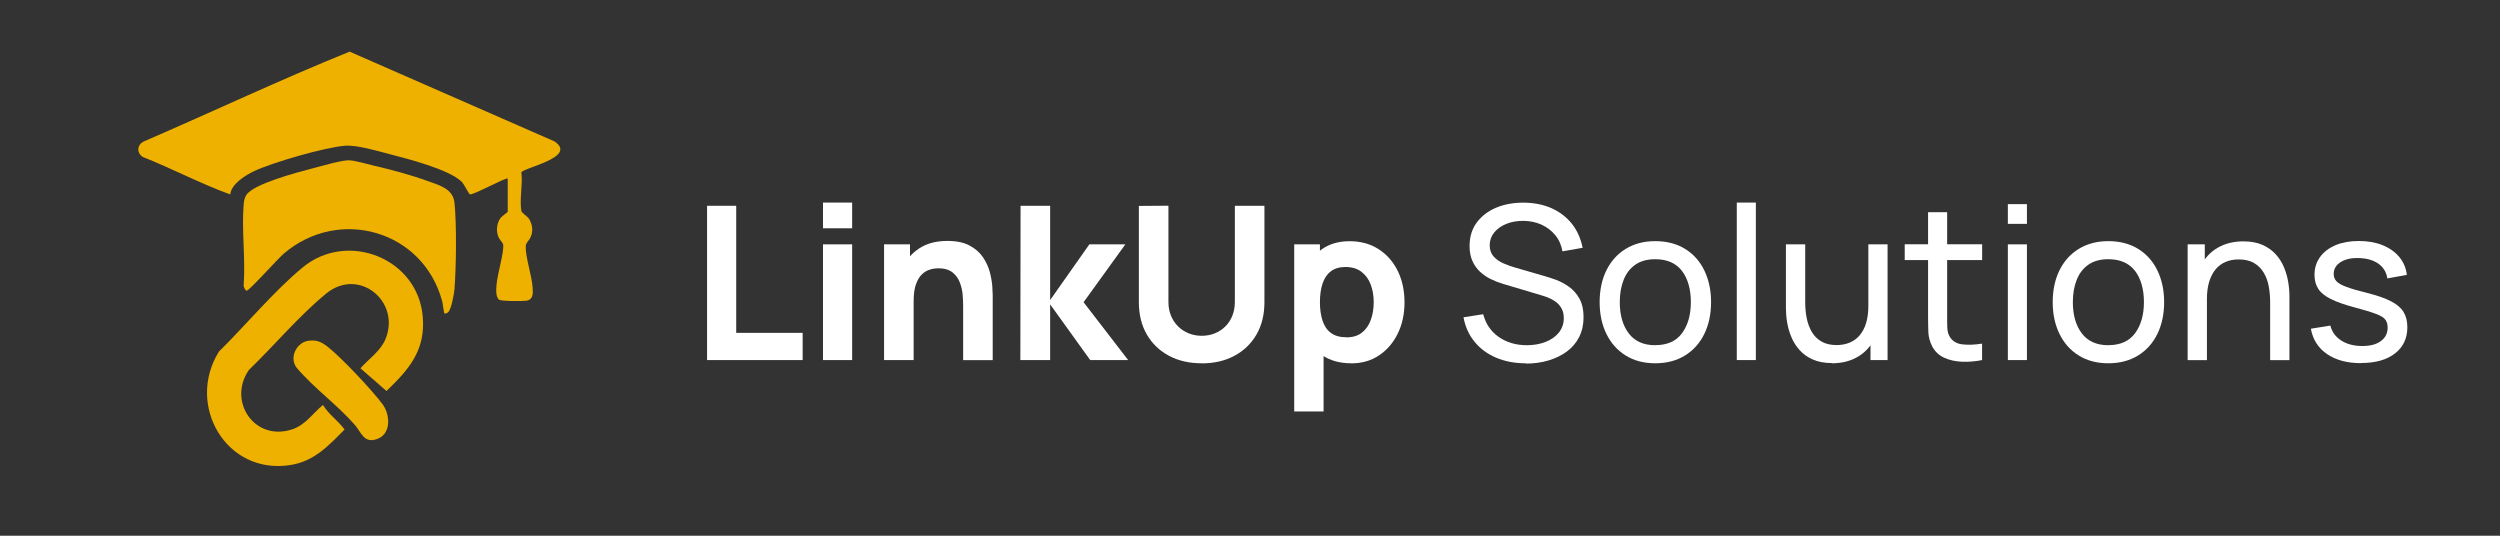
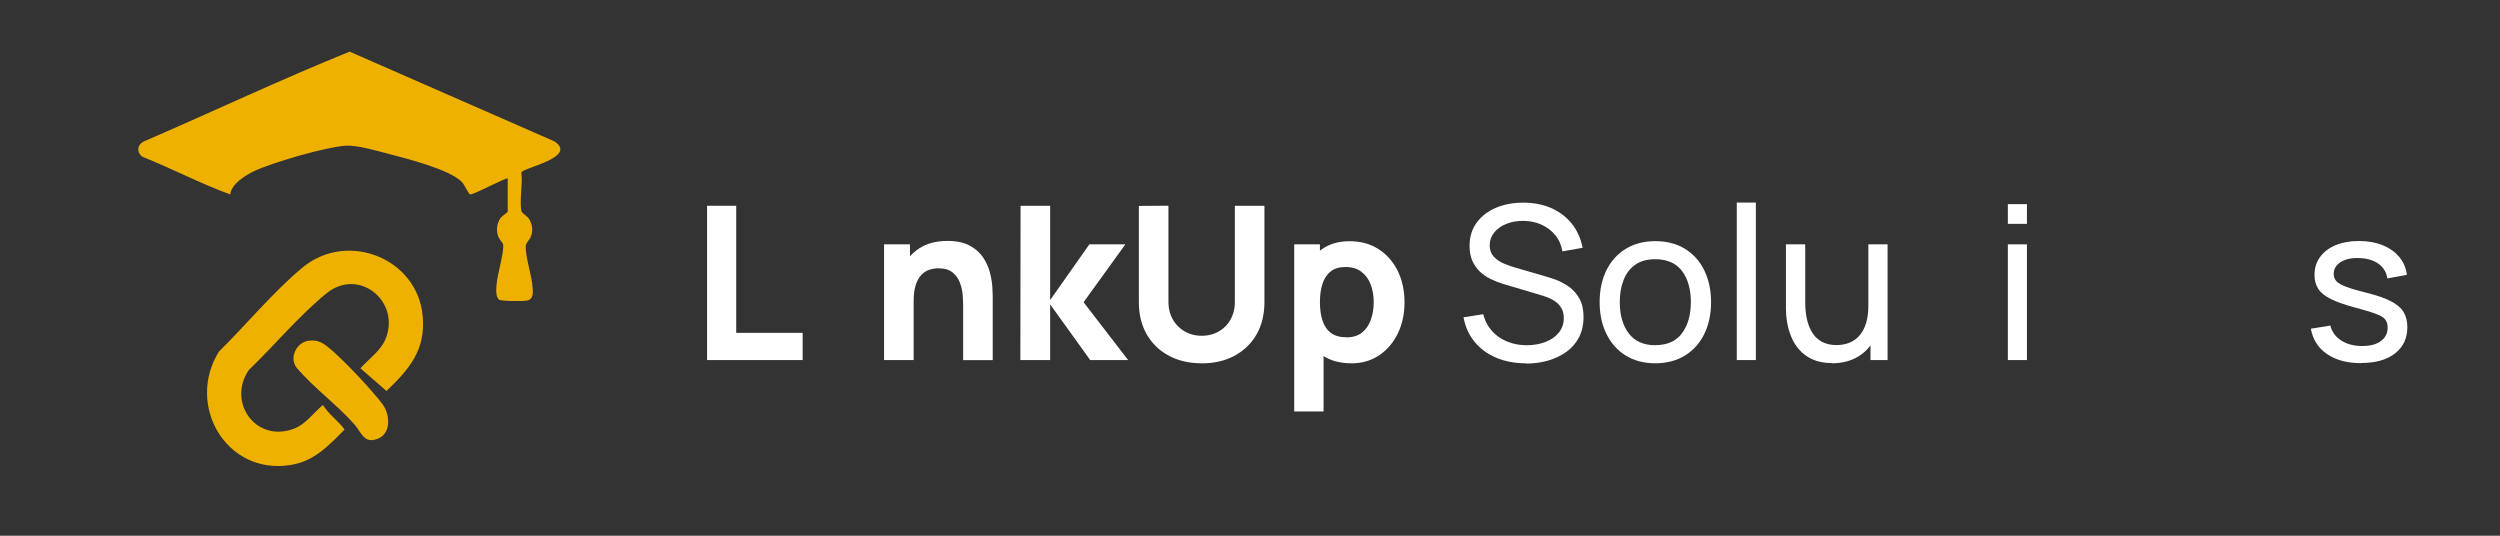
<svg xmlns="http://www.w3.org/2000/svg" id="Layer_1" data-name="Layer 1" viewBox="0 0 350 75">
  <rect x="0" y="0" width="350" height="75" fill="#333333" stroke="none" />
  <defs>
    <style>
      .cls-1 {
        fill: #fff;
      }

      .cls-2 {
        fill: #efb100;
      }
    </style>
  </defs>
  <g>
    <g>
      <path class="cls-2" d="M71.09,25c-.2-.23-4.84,2.34-5.29,2.21-.21-.06-.77-1.4-1.21-1.81-1.81-1.7-7.48-3.16-10-3.81-1.71-.44-4.6-1.31-6.26-1.19-2.8.21-10.19,2.34-12.77,3.57-1.23.58-3.17,1.79-3.33,3.25-4.15-1.51-8.14-3.62-12.27-5.26-.87-.62-.77-1.69.18-2.16,9.62-4.15,19.11-8.65,28.81-12.57l28.69,12.57c3.29,2.24-4.49,3.69-4.65,4.35.22,1.58-.28,3.89,0,5.37.07.36.86.71,1.14,1.23.44.8.51,1.61.16,2.44-.19.46-.65.78-.68,1.23-.09,1.5.87,4.21.96,5.87.05.79.1,1.66-.88,1.81-.53.08-3.5.08-3.81-.14-.52-.37-.41-1.55-.36-2.13.11-1.42,1.04-4.44.93-5.57-.03-.27-.51-.69-.67-1.08-.33-.84-.26-1.77.22-2.55.24-.38,1.08-.91,1.08-.98v-4.68Z" />
-       <path class="cls-2" d="M62.21,43.88c-.06-.06-.21-1.36-.3-1.69-2.67-9.97-14.51-13.3-22.23-6.64-.77.66-4.79,5.15-5.15,5.15-.18,0-.5-.63-.41-.86.26-3.64-.31-7.69,0-11.28.04-.43.12-.86.35-1.24.96-1.57,7.22-3.21,9.14-3.71,1.22-.31,4.09-1.16,5.19-1.17.84,0,2.62.54,3.54.75,2.42.56,5.2,1.3,7.52,2.15,1.64.6,3.56,1.05,3.77,3.06.31,3.05.24,8.95,0,12.06-.05.66-.44,2.83-.88,3.24-.13.12-.43.27-.55.16Z" />
+       <path class="cls-2" d="M62.21,43.88Z" />
    </g>
    <g>
      <path class="cls-2" d="M45.23,56.72c.76,1.27,2.12,2.18,3.01,3.41-2.25,2.27-4.23,4.44-7.56,4.97-9.05,1.45-14.69-8.44-10.02-15.89,3.75-3.69,7.68-8.44,11.71-11.77,6.24-5.16,16.08-1.32,16.81,6.83.43,4.75-1.89,7.41-5.07,10.47l-3.65-3.18c1.21-1.36,2.89-2.46,3.56-4.21,2.02-5.23-3.81-9.95-8.33-6.27-3.73,3.04-7.37,7.36-10.85,10.72-3.05,4.42.88,10.16,6.2,8.26,1.77-.63,2.78-2.23,4.17-3.36Z" />
      <path class="cls-2" d="M43.13,47.72c1.09-.18,1.81.11,2.66.76,1.94,1.5,6.27,6.1,7.76,8.1,1.07,1.43,1.25,4.11-.67,4.85s-2.26-.85-3.2-1.94c-2.41-2.78-5.75-5.16-8.16-8.02-1.06-1.4-.03-3.48,1.61-3.76Z" />
    </g>
  </g>
  <g>
    <path class="cls-1" d="M98.99,50.41v-21.6h4.08v17.79h9.3v3.81h-13.38Z" />
-     <path class="cls-1" d="M115.22,31.96v-3.6h4.08v3.6h-4.08ZM115.22,50.41v-16.2h4.08v16.2h-4.08Z" />
    <path class="cls-1" d="M123.77,50.41v-16.2h3.63v5.37h.51v10.83h-4.14ZM134.84,50.41v-7.65c0-.37-.02-.84-.06-1.42-.04-.58-.17-1.15-.38-1.73s-.55-1.07-1.03-1.46c-.48-.39-1.15-.59-2.02-.59-.35,0-.73.05-1.12.17-.4.11-.78.32-1.12.64-.35.32-.64.78-.86,1.39-.23.61-.34,1.42-.34,2.43l-2.34-1.11c0-1.28.26-2.48.78-3.6.52-1.12,1.3-2.02,2.35-2.71s2.36-1.04,3.95-1.04c1.27,0,2.3.22,3.1.65.8.43,1.42.98,1.87,1.64.44.66.76,1.35.95,2.06s.3,1.37.35,1.96c.04.59.06,1.02.06,1.29v9.09h-4.14Z" />
    <path class="cls-1" d="M142.85,50.41l.03-21.6h4.14v13.2l5.49-7.8h5.04l-5.85,8.1,6.24,8.1h-5.31l-5.61-7.8v7.8h-4.17Z" />
    <path class="cls-1" d="M168.23,50.86c-1.74,0-3.27-.35-4.59-1.06-1.32-.71-2.35-1.7-3.09-2.98-.74-1.28-1.11-2.79-1.11-4.52v-13.47l4.14-.03v13.47c0,.71.12,1.35.36,1.93.24.58.57,1.08,1,1.5.42.42.92.74,1.48.97.56.22,1.17.34,1.81.34s1.27-.11,1.84-.34c.56-.23,1.06-.55,1.48-.97s.75-.92.98-1.5.35-1.22.35-1.92v-13.47h4.14v13.5c0,1.73-.37,3.24-1.11,4.52-.74,1.28-1.77,2.27-3.09,2.98s-2.85,1.06-4.59,1.06Z" />
    <path class="cls-1" d="M181.19,57.61v-23.4h3.6v11.1h.51v12.3h-4.11ZM189.17,50.86c-1.61,0-2.96-.38-4.04-1.12s-1.89-1.77-2.44-3.06-.82-2.75-.82-4.37.27-3.07.81-4.36c.54-1.29,1.33-2.31,2.39-3.06,1.05-.75,2.34-1.12,3.88-1.12s2.9.37,4.05,1.11c1.15.74,2.04,1.75,2.68,3.04.63,1.29.95,2.75.95,4.4s-.31,3.08-.94,4.37-1.5,2.31-2.62,3.06c-1.12.75-2.42,1.12-3.91,1.12ZM188.51,47.23c.88,0,1.6-.22,2.16-.66.56-.44.97-1.03,1.24-1.78.27-.74.41-1.57.41-2.48s-.14-1.72-.42-2.47c-.28-.75-.71-1.34-1.3-1.79s-1.33-.67-2.24-.67c-.85,0-1.54.21-2.06.62-.53.41-.91.99-1.15,1.72-.24.74-.36,1.6-.36,2.58s.12,1.84.36,2.58c.24.74.63,1.32,1.18,1.73s1.27.61,2.18.61Z" />
    <path class="cls-1" d="M213.6,50.86c-1.53,0-2.91-.26-4.13-.78-1.23-.52-2.24-1.26-3.03-2.23s-1.31-2.11-1.55-3.43l2.76-.43c.35,1.36,1.08,2.42,2.18,3.19,1.11.76,2.41,1.15,3.91,1.15.97,0,1.85-.15,2.63-.46.79-.3,1.41-.74,1.87-1.31.46-.57.69-1.25.69-2.02,0-.48-.08-.89-.25-1.24-.17-.34-.39-.64-.67-.88-.29-.25-.61-.45-.97-.62-.36-.17-.74-.31-1.12-.42l-5.5-1.64c-.6-.18-1.18-.41-1.74-.68-.56-.28-1.06-.62-1.5-1.04-.44-.42-.79-.92-1.05-1.5-.26-.58-.39-1.28-.39-2.08,0-1.28.33-2.37,1-3.28.67-.9,1.57-1.6,2.71-2.08,1.14-.48,2.42-.71,3.86-.71,1.45.01,2.75.27,3.89.77,1.14.51,2.09,1.23,2.85,2.17.75.94,1.26,2.07,1.52,3.38l-2.83.5c-.15-.88-.48-1.64-1-2.27-.52-.63-1.16-1.12-1.93-1.47-.77-.35-1.62-.52-2.54-.53-.88,0-1.67.13-2.38.42s-1.28.69-1.7,1.21c-.42.52-.63,1.11-.63,1.78s.19,1.19.57,1.6c.38.41.85.73,1.4.96.55.24,1.1.43,1.63.58l4.11,1.19c.47.13,1.01.31,1.63.54.61.23,1.21.55,1.79.97s1.06.96,1.44,1.65c.38.69.57,1.55.57,2.59s-.21,1.96-.62,2.78c-.42.81-.99,1.49-1.73,2.03s-1.6.96-2.58,1.25c-.98.29-2.03.43-3.15.43Z" />
    <path class="cls-1" d="M231.74,50.86c-1.61,0-3-.37-4.16-1.1-1.17-.73-2.06-1.74-2.69-3.03-.63-1.29-.94-2.77-.94-4.44s.32-3.19.96-4.47c.64-1.28,1.54-2.28,2.71-2.99,1.17-.71,2.54-1.07,4.12-1.07s3.01.36,4.18,1.09c1.17.73,2.07,1.73,2.69,3.02.62,1.29.94,2.76.94,4.43s-.32,3.18-.95,4.46-1.53,2.29-2.7,3.01-2.56,1.09-4.17,1.09ZM231.74,48.32c1.68,0,2.93-.56,3.75-1.68.82-1.12,1.23-2.57,1.23-4.35s-.42-3.29-1.25-4.37c-.83-1.08-2.08-1.63-3.74-1.63-1.13,0-2.06.26-2.79.77-.73.51-1.28,1.22-1.63,2.12-.36.9-.54,1.94-.54,3.12,0,1.82.42,3.28,1.26,4.38.84,1.1,2.08,1.65,3.71,1.65Z" />
    <path class="cls-1" d="M243.15,50.41v-22.05h2.67v22.05h-2.67Z" />
    <path class="cls-1" d="M256.47,50.83c-1.04,0-1.93-.17-2.68-.5s-1.36-.77-1.85-1.32c-.49-.55-.88-1.16-1.15-1.83-.28-.67-.48-1.35-.59-2.05-.12-.7-.17-1.35-.17-1.96v-8.96h2.7v8.12c0,.76.07,1.5.21,2.21s.38,1.35.71,1.92c.33.57.78,1.02,1.35,1.35.56.33,1.27.5,2.12.5.67,0,1.28-.12,1.83-.34.55-.23,1.02-.57,1.41-1.03.39-.46.69-1.03.9-1.73.21-.7.31-1.51.31-2.44l1.76.54c0,1.56-.28,2.91-.85,4.04-.57,1.13-1.36,2-2.39,2.6-1.02.6-2.23.91-3.62.91ZM261.87,50.41v-4.33h-.3v-11.87h2.69v16.2h-2.38Z" />
-     <path class="cls-1" d="M266.66,36.41v-2.21h10.84v2.21h-10.84ZM277.5,50.41c-.96.19-1.91.27-2.84.23-.94-.04-1.77-.23-2.5-.57-.73-.34-1.29-.88-1.67-1.61-.32-.64-.49-1.29-.52-1.94-.02-.66-.04-1.4-.04-2.23v-14.58h2.67v14.46c0,.66,0,1.22.02,1.7.02.47.12.88.31,1.21.36.64.93,1.01,1.72,1.12s1.73.08,2.84-.09v2.29Z" />
    <path class="cls-1" d="M281.1,31.34v-2.76h2.67v2.76h-2.67ZM281.1,50.41v-16.2h2.67v16.2h-2.67Z" />
-     <path class="cls-1" d="M295.17,50.86c-1.61,0-3-.37-4.16-1.1-1.17-.73-2.06-1.74-2.69-3.03-.63-1.29-.94-2.77-.94-4.44s.32-3.19.96-4.47c.64-1.28,1.54-2.28,2.71-2.99,1.17-.71,2.54-1.07,4.12-1.07s3.01.36,4.18,1.09c1.17.73,2.07,1.73,2.69,3.02.62,1.29.94,2.76.94,4.43s-.32,3.18-.95,4.46-1.53,2.29-2.7,3.01-2.56,1.09-4.17,1.09ZM295.17,48.32c1.68,0,2.93-.56,3.75-1.68.82-1.12,1.23-2.57,1.23-4.35s-.42-3.29-1.25-4.37c-.83-1.08-2.08-1.63-3.74-1.63-1.13,0-2.06.26-2.79.77-.73.51-1.28,1.22-1.63,2.12-.36.9-.54,1.94-.54,3.12,0,1.82.42,3.28,1.26,4.38.84,1.1,2.08,1.65,3.71,1.65Z" />
-     <path class="cls-1" d="M306.27,50.41v-16.2h2.4v4.34h.3v11.87h-2.7ZM317.82,50.41v-8.12c0-.77-.07-1.51-.2-2.22s-.37-1.35-.71-1.91c-.33-.56-.79-1.01-1.35-1.34-.57-.33-1.28-.5-2.14-.5-.67,0-1.28.11-1.82.34-.55.23-1.01.57-1.4,1.03-.39.46-.69,1.04-.91,1.73-.21.69-.32,1.51-.32,2.45l-1.75-.54c0-1.57.28-2.92.85-4.04.56-1.12,1.36-1.99,2.38-2.59,1.02-.6,2.23-.91,3.62-.91,1.05,0,1.95.17,2.69.5.74.33,1.35.77,1.84,1.31s.88,1.15,1.16,1.83c.28.68.48,1.36.59,2.06.12.7.17,1.35.17,1.97v8.96h-2.7Z" />
    <path class="cls-1" d="M330.54,50.84c-1.93,0-3.51-.42-4.75-1.27-1.24-.84-1.99-2.03-2.27-3.55l2.73-.44c.22.88.73,1.58,1.52,2.09.79.51,1.77.77,2.94.77s1.98-.23,2.61-.69c.63-.46.95-1.08.95-1.88,0-.46-.11-.83-.32-1.12s-.64-.55-1.3-.8c-.65-.25-1.64-.55-2.96-.9-1.43-.38-2.56-.78-3.38-1.19-.82-.41-1.41-.88-1.75-1.42-.35-.54-.53-1.19-.53-1.96,0-.95.26-1.78.78-2.5.52-.71,1.25-1.27,2.18-1.66.93-.39,2.02-.58,3.26-.58s2.33.19,3.3.58c.97.39,1.75.94,2.35,1.66.6.72.95,1.55,1.06,2.5l-2.73.5c-.13-.87-.55-1.56-1.25-2.06-.71-.5-1.61-.76-2.72-.79-1.05-.04-1.9.15-2.56.56-.66.41-.98.97-.98,1.67,0,.39.12.72.37,1s.7.54,1.37.79c.66.25,1.63.54,2.9.85,1.43.36,2.56.75,3.38,1.18.83.43,1.41.92,1.76,1.5.35.58.53,1.28.53,2.12,0,1.56-.58,2.79-1.73,3.68-1.15.9-2.73,1.34-4.75,1.34Z" />
  </g>
</svg>